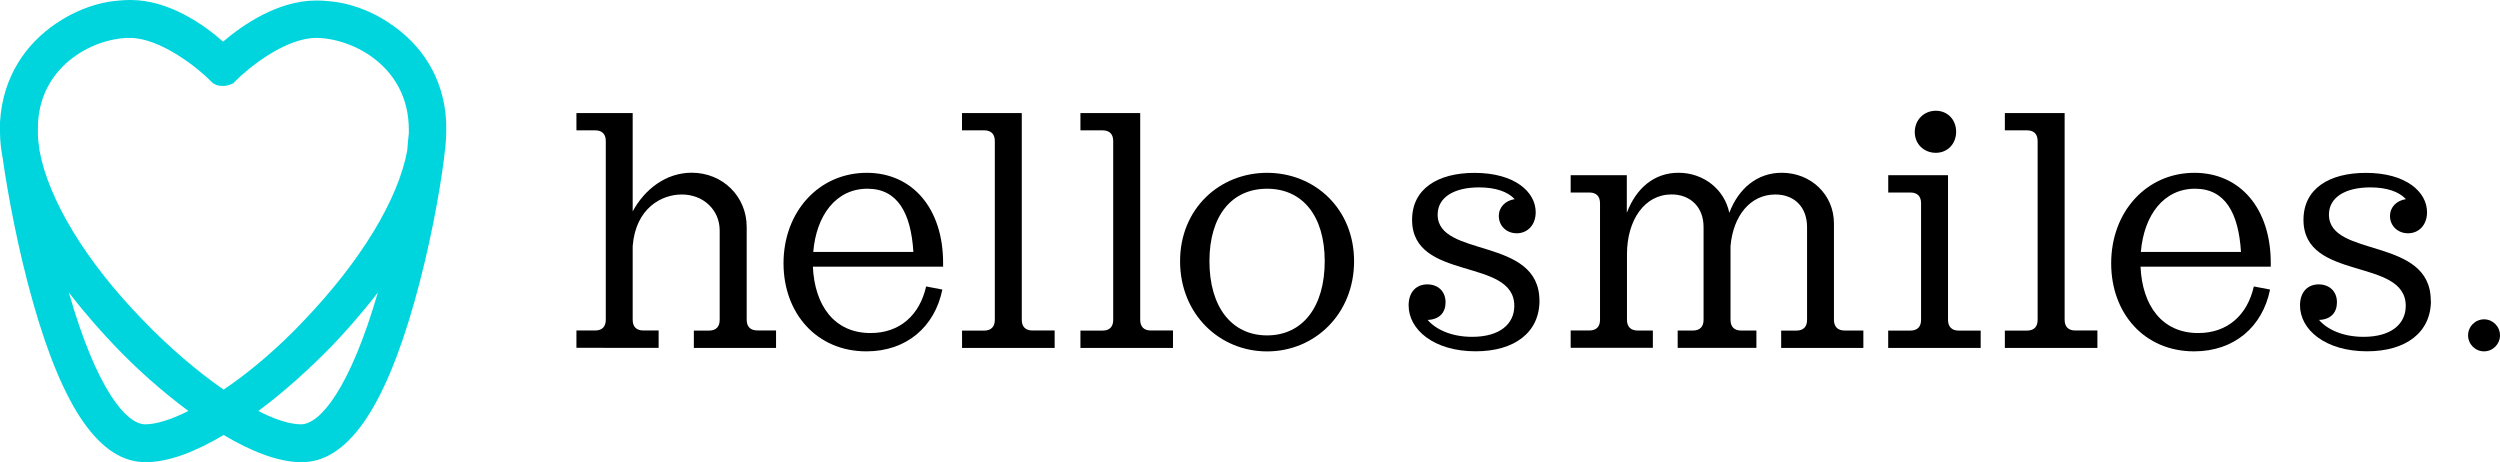
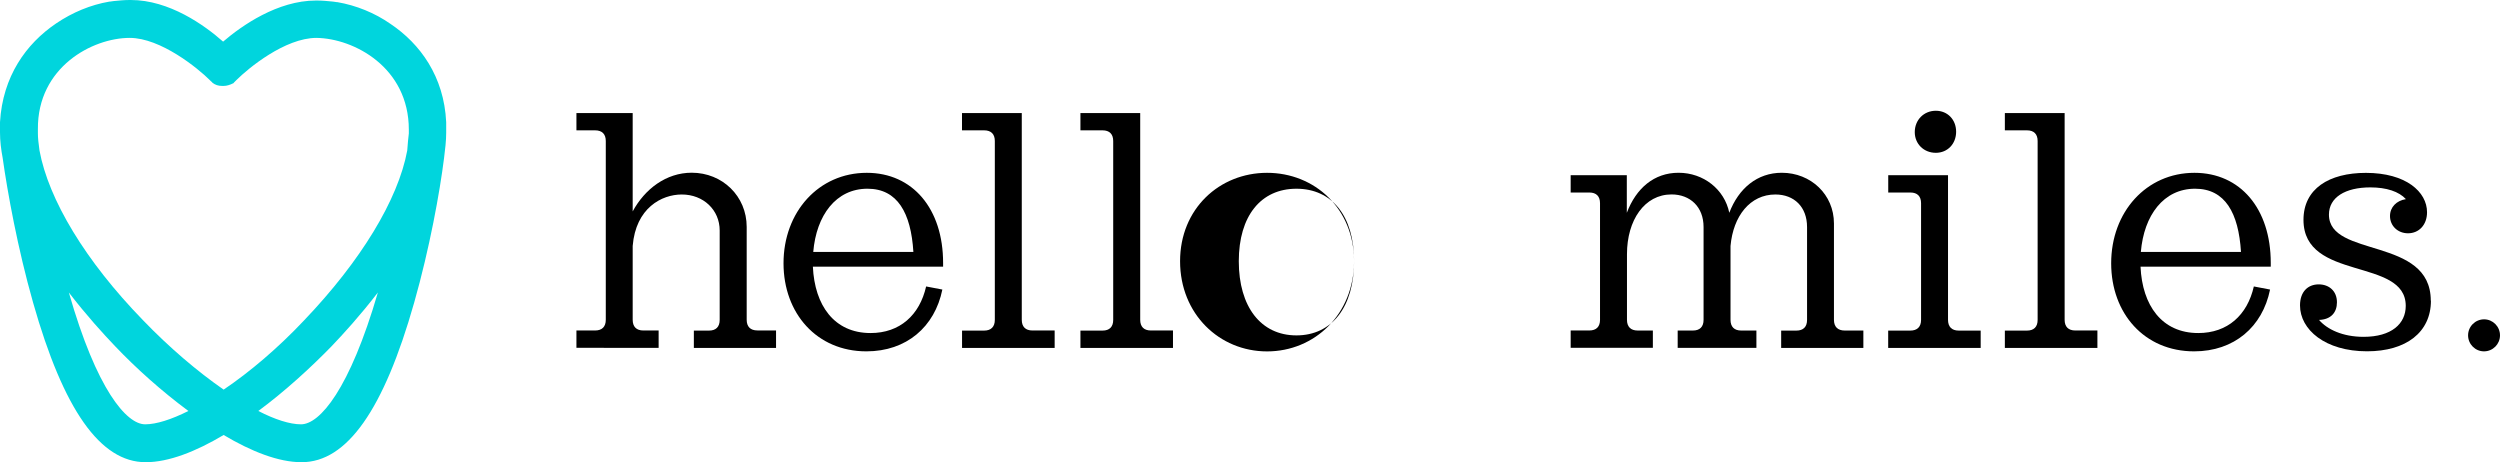
<svg xmlns="http://www.w3.org/2000/svg" viewBox="0 0 468.4 86.6" enable-background="new 0 0 468.4 86.6">
  <style type="text/css">.st0{fill:#00D5DD;}</style>
  <g id="g12">
    <path id="path14" d="M145.4 61.95v3.24H130v-3.25h2.84c1.3 0 2-.7 2-2V43.18c0-3.83-3.03-6.74-7.1-6.74-3.76 0-8.62 2.52-9.2 9.64v13.84c0 1.3.7 2 2 2h2.86v3.25H108v-3.25h3.5c1.3 0 2-.7 2-2V26.42c0-1.3-.7-2-2-2H108v-3.24h10.54v18.43c2.27-4.2 6.28-7.25 11.06-7.25 5.76 0 10.3 4.4 10.3 10.15v17.4c0 1.3.7 2 2 2h3.5" />
    <path id="path16" d="M163.1 62.4c5.5 0 9.2-3.36 10.42-8.73l3.04.58c-1.42 7-6.73 11.58-14.23 11.58-9.3 0-15.53-7.12-15.53-16.5 0-9.64 6.6-16.95 15.6-16.95 8.6 0 14.3 6.73 14.3 16.88v.7h-24.4c.33 7.26 4 12.44 10.8 12.44m-10.73-15.2h18.76c-.45-7.3-2.97-11.84-8.6-11.84-5.9 0-9.58 4.98-10.16 11.84" />
    <path id="path18" d="M197.6 61.95v3.24h-17.35v-3.25h4.14c1.28 0 2-.7 2-2V26.42c0-1.3-.7-2-2-2h-4.15v-3.24h11.2v38.74c0 1.3.7 2 2 2h4.14" />
    <path id="path20" d="M219.77 61.95v3.24h-17.34v-3.25h4.14c1.3 0 2-.7 2-2V26.42c0-1.3-.7-2-2-2h-4.14v-3.24h11.2v38.74c0 1.3.7 2 2 2h4.14" />
-     <path id="path22" d="M253.7 48.94c0 9.9-7.38 16.9-16.3 16.9-8.93 0-16.3-7-16.3-16.9 0-9.83 7.38-16.56 16.3-16.56 8.93 0 16.3 6.73 16.3 16.56m-5.5 0c0-8.47-4.14-13.58-10.8-13.58-6.66 0-10.8 5.1-10.8 13.58 0 8.54 4.14 13.9 10.8 13.9 6.67 0 10.8-5.36 10.8-13.9" />
-     <path id="path24" d="M288.44 56.32c0 5.95-4.66 9.5-11.97 9.5-7.83 0-12.55-4.06-12.55-8.6 0-2.58 1.5-3.94 3.5-3.94 1.93 0 3.42 1.23 3.42 3.36 0 1.88-1.1 3.23-3.36 3.3 1.5 1.75 4.4 3.17 8.34 3.17 5.24 0 7.9-2.45 7.9-5.8 0-9.13-19.15-4.54-19.15-16.12 0-5.82 4.8-8.8 11.7-8.8 7.52 0 11.46 3.56 11.46 7.38 0 2.4-1.55 3.94-3.55 3.94-1.94 0-3.36-1.42-3.36-3.23 0-1.68 1.23-2.9 2.97-3.17-1.3-1.42-3.63-2.2-6.67-2.2-4.72 0-7.76 1.88-7.76 5.1-.02 8.16 19.07 4.08 19.07 16.12" />
+     <path id="path22" d="M253.7 48.94c0 9.9-7.38 16.9-16.3 16.9-8.93 0-16.3-7-16.3-16.9 0-9.83 7.38-16.56 16.3-16.56 8.93 0 16.3 6.73 16.3 16.56c0-8.47-4.14-13.58-10.8-13.58-6.66 0-10.8 5.1-10.8 13.58 0 8.54 4.14 13.9 10.8 13.9 6.67 0 10.8-5.36 10.8-13.9" />
    <path id="path26" d="M349.12 61.95v3.24h-15.4v-3.25h2.85c1.3 0 2-.7 2-2v-17.4c0-3.76-2.4-6.1-5.94-6.1-4.72 0-7.9 4.02-8.4 9.65v13.84c0 1.3.7 2 2 2h2.85v3.25h-14.75v-3.25h2.85c1.3 0 2-.7 2-2v-17.4c0-3.76-2.5-6.1-6-6.1-5.05 0-8.35 4.8-8.35 11.2v12.3c0 1.28.7 2 2 2h2.85v3.24h-15.4v-3.25h3.5c1.3 0 2-.7 2-2V38.07c0-1.3-.7-2-2-2h-3.5v-3.25h10.52v7.05c1.75-4.6 5.1-7.5 9.7-7.5 4.66 0 8.6 3.1 9.5 7.5 1.76-4.6 5.25-7.5 9.84-7.5 5.43 0 9.77 4.07 9.77 9.5v18.06c0 1.3.72 2 2.02 2h3.5" />
    <path id="path28" d="M371.1 61.95v3.24h-17.33v-3.25h4.14c1.3 0 2.02-.7 2.02-2V38.07c0-1.3-.7-2-2-2h-4.15v-3.25h11.2v27.1c0 1.3.7 2.02 2 2.02h4.14zm-12.35-37.2c0-2.26 1.68-4 3.95-4 2.2 0 3.8 1.67 3.8 3.93s-1.6 3.95-3.8 3.95c-2.27 0-3.95-1.68-3.95-3.88" />
    <path id="path30" d="M392.97 61.95v3.24h-17.34v-3.25h4.14c1.3 0 2-.7 2-2V26.42c0-1.3-.7-2-2-2h-4.14v-3.24h11.2v38.74c0 1.3.7 2 2 2h4.14" />
    <path id="path32" d="M411.86 62.4c5.5 0 9.2-3.36 10.42-8.73l3.04.58c-1.42 7-6.73 11.58-14.23 11.58-9.33 0-15.54-7.12-15.54-16.5 0-9.64 6.6-16.95 15.6-16.95 8.6 0 14.3 6.73 14.3 16.88v.7h-24.4c.32 7.26 4 12.44 10.8 12.44m-10.74-15.2h18.76c-.45-7.3-2.97-11.84-8.6-11.84-5.9 0-9.58 4.98-10.16 11.84" />
    <path id="path34" d="M455.46 56.32c0 5.95-4.66 9.5-11.97 9.5-7.84 0-12.56-4.06-12.56-8.6 0-2.58 1.5-3.94 3.5-3.94 1.93 0 3.42 1.23 3.42 3.36 0 1.88-1.1 3.23-3.36 3.3 1.5 1.75 4.4 3.17 8.35 3.17 5.24 0 7.9-2.45 7.9-5.8 0-9.13-19.16-4.54-19.16-16.12 0-5.82 4.78-8.8 11.7-8.8 7.5 0 11.45 3.56 11.45 7.38 0 2.4-1.55 3.94-3.56 3.94-1.95 0-3.38-1.42-3.38-3.23 0-1.68 1.23-2.9 2.98-3.17-1.3-1.42-3.63-2.2-6.66-2.2-4.72 0-7.76 1.88-7.76 5.1 0 8.16 19.08 4.08 19.08 16.12" />
    <path id="path36" d="M468.4 62.83c0 1.65-1.34 3-3 3-1.64 0-2.98-1.35-2.98-3s1.34-3 3-3c1.64 0 2.98 1.35 2.98 3" />
  </g>
  <path id="path38" d="M56.4 79.5c-2.1 0-4.9-.9-8-2.5 5-3.7 9.8-8.1 13.7-12.1 2.2-2.3 5.4-5.8 8.7-10.1C65.5 73 59.9 79.5 56.4 79.5m-29.2 0c-3.5 0-9.1-6.5-14.3-24.7 3.3 4.3 6.5 7.8 8.7 10.1 3.9 4.1 8.7 8.4 13.7 12.1-3.2 1.6-6 2.5-8.1 2.5M76.6 25c-.1.8-.2 1.8-.3 3.2C74.6 37.4 67.6 48.9 57 60c-4.9 5.2-10.2 9.7-15.1 13-4.9-3.4-10.2-7.9-15.1-13C16 48.9 9.1 37.4 7.4 28.2c-.2-1.4-.3-2.4-.3-3.2 0-.3 0-.5 0-.8C7 12.6 17.3 7.1 24.3 7.1c5.8 0 12.8 5.7 15 7.9.1.1.2.2.3.3.1 0 .1.1.2.2.5.4 1.1.6 1.8.6.1 0 .1 0 .2 0 0 0 0 0 .1 0 .6 0 1.2-.2 1.8-.5 0 0 .1 0 .1-.1.1-.1.2-.2.3-.3.1-.1.1-.1.2-.2 2.2-2.2 9.1-7.9 15-7.9 7 .1 17.3 5.5 17.3 17.2 0 .2 0 .5 0 .7m7-.2c0-.2 0-.4 0-.5 0-.5 0-.9 0-1.4-.4-8.6-4.9-14.7-10.4-18.4-3-2.1-6.5-3.5-10-4.1 0 0-.1 0-.1 0-.2 0-.5-.1-.7-.1-1-.1-2-.2-3-.2 0 0-.1 0-.1 0s-.1 0-.1 0C52 .1 45.3 4.8 41.8 7.8 38.3 4.7 31.7 0 24.5 0c0 0-.1 0-.1 0s-.1 0-.1 0c-1 0-2 .1-3 .2-.2 0-.5.1-.7.1 0 0-.1 0-.1 0-3.5.6-6.9 2-10 4.1C4.9 8.2.5 14.3 0 22.9c0 .5 0 .9 0 1.4 0 .1 0 .3 0 .5 0 1.6.2 3.2.5 4.8.9 6.4 2.8 16.9 5.7 27.1 5.7 20.1 12.6 29.9 21.1 29.9 4.3 0 9.4-2 14.6-5.1 5.2 3.1 10.3 5.1 14.6 5.1 8.5 0 15.4-9.8 21.1-29.9 2.9-10.2 4.8-20.7 5.6-27.1.2-1.6.4-3.2.4-4.8" class="st0" />
</svg>